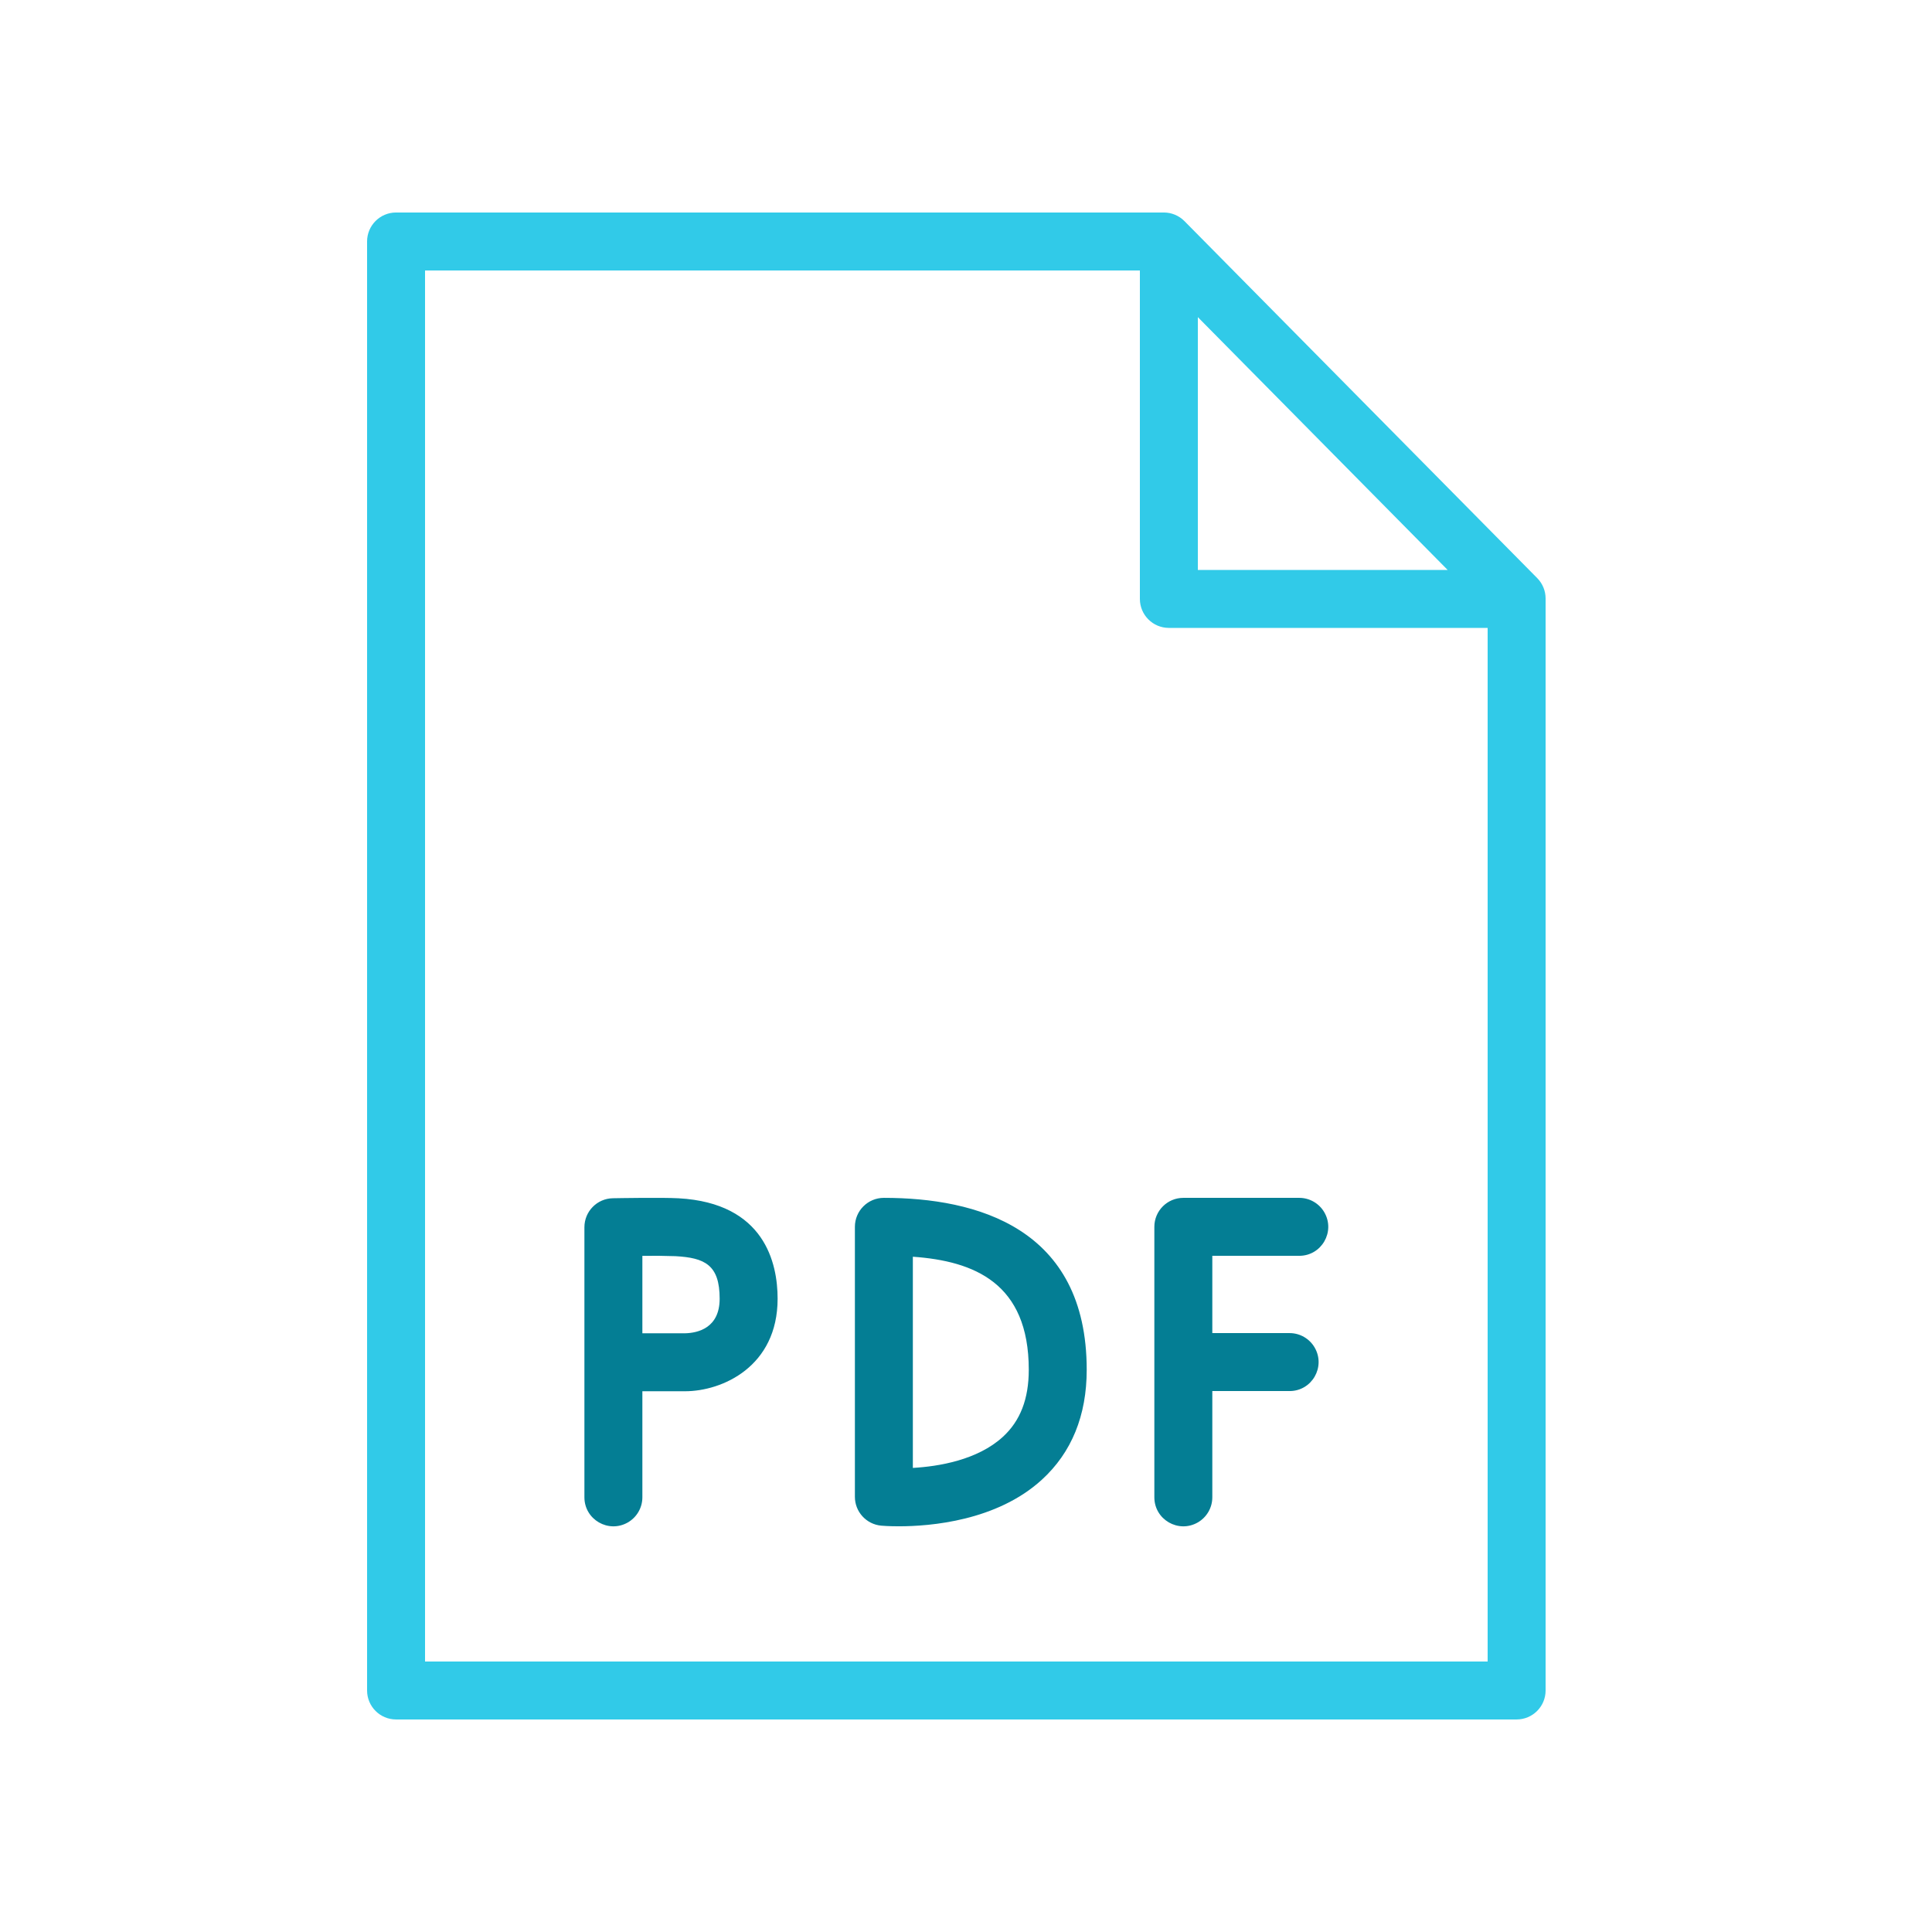
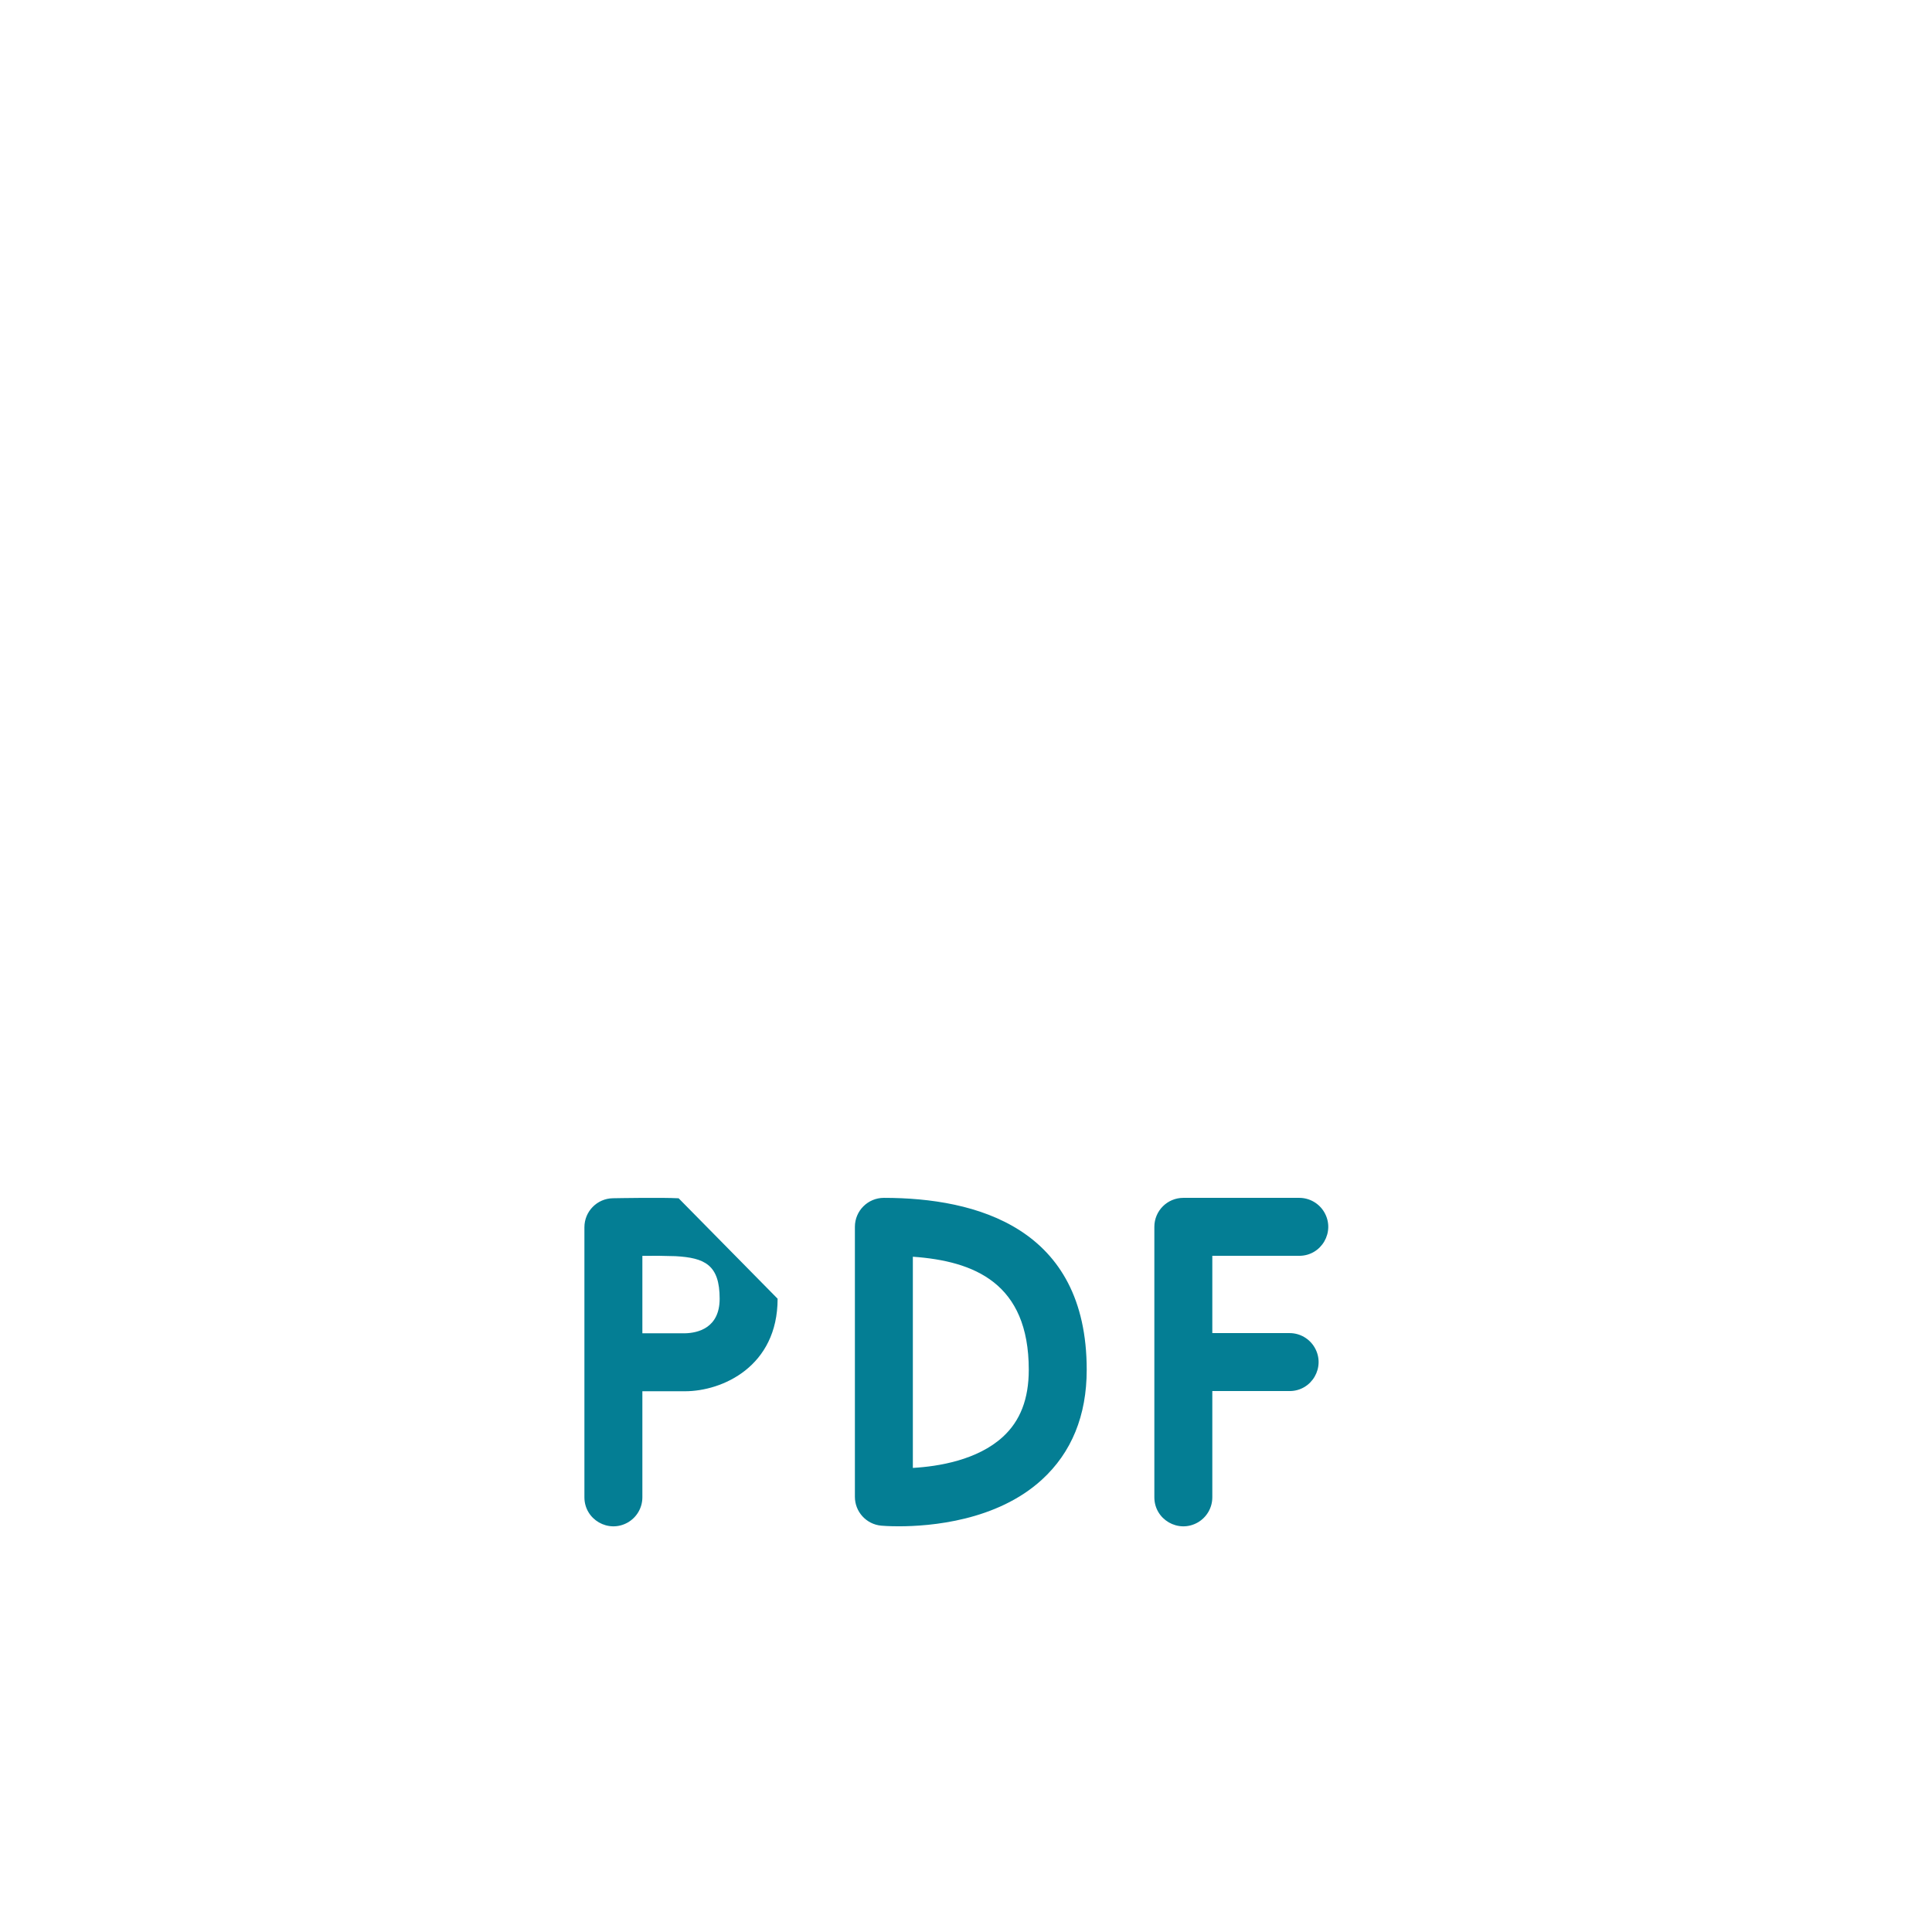
<svg xmlns="http://www.w3.org/2000/svg" viewBox="1950 2450 100 100" width="100" height="100" data-guides="{&quot;vertical&quot;:[],&quot;horizontal&quot;:[]}">
-   <path fill="#047e94" stroke="none" fill-opacity="1" stroke-width="1" stroke-opacity="1" color="rgb(51, 51, 51)" fill-rule="evenodd" font-size-adjust="none" id="tSvga217121d1f" title="Path 3" d="M 1985.126 2512.023 C 1984.272 2511.976 1981.98 2512.016 1981.722 2512.021C 1980.904 2512.035 1980.249 2512.703 1980.249 2513.521C 1980.249 2518.181 1980.249 2522.841 1980.249 2527.501C 1980.249 2528.655 1981.499 2529.377 1982.499 2528.8C 1982.963 2528.532 1983.249 2528.037 1983.249 2527.501C 1983.249 2525.671 1983.249 2523.841 1983.249 2522.011C 1983.984 2522.011 1984.72 2522.011 1985.455 2522.011C 1987.382 2522.011 1990.249 2520.736 1990.249 2517.221C 1990.249 2515.386 1989.583 2512.271 1985.126 2512.023ZM 1985.455 2519.011 C 1984.72 2519.011 1983.984 2519.011 1983.249 2519.011C 1983.249 2517.675 1983.249 2516.339 1983.249 2515.003C 1983.819 2514.994 1984.39 2514.999 1984.96 2515.019C 1986.479 2515.103 1987.249 2515.467 1987.249 2517.222C 1987.249 2518.743 1986.115 2518.996 1985.455 2519.011ZM 2017.249 2512.001 C 2015.249 2512.001 2013.249 2512.001 2011.249 2512.001C 2010.42 2512.001 2009.749 2512.672 2009.749 2513.501C 2009.749 2518.167 2009.749 2522.834 2009.749 2527.501C 2009.749 2528.655 2010.999 2529.377 2011.999 2528.8C 2012.463 2528.532 2012.749 2528.037 2012.749 2527.501C 2012.749 2525.667 2012.749 2523.834 2012.749 2522.001C 2014.082 2522.001 2015.416 2522.001 2016.749 2522.001C 2017.904 2522.001 2018.625 2520.751 2018.048 2519.751C 2017.78 2519.287 2017.285 2519.001 2016.749 2519.001C 2015.416 2519.001 2014.082 2519.001 2012.749 2519.001C 2012.749 2517.667 2012.749 2516.334 2012.749 2515.001C 2014.249 2515.001 2015.749 2515.001 2017.249 2515.001C 2018.404 2515.001 2019.125 2513.751 2018.548 2512.751C 2018.28 2512.287 2017.785 2512.001 2017.249 2512.001ZM 1995.749 2512.001 C 1994.92 2512.001 1994.249 2512.672 1994.249 2513.501C 1994.249 2518.158 1994.249 2522.816 1994.249 2527.474C 1994.249 2528.249 1994.84 2528.897 1995.612 2528.968C 1995.664 2528.973 1996 2529.001 1996.522 2529.001C 1998.149 2529.001 2001.588 2528.725 2003.923 2526.593C 2005.466 2525.185 2006.248 2523.269 2006.248 2520.899C 2006.249 2513.544 2000.539 2512.001 1995.749 2512.001ZM 2001.909 2524.37 C 2000.596 2525.574 1998.582 2525.903 1997.249 2525.979C 1997.249 2522.335 1997.249 2518.691 1997.249 2515.048C 2000.414 2515.272 2003.249 2516.403 2003.249 2520.898C 2003.249 2522.407 2002.811 2523.543 2001.909 2524.37Z" />
-   <path fill="#31cae8" stroke="none" fill-opacity="1" stroke-width="1" stroke-opacity="1" color="rgb(51, 51, 51)" fill-rule="evenodd" font-size-adjust="none" id="tSvg113eefcc5b3" title="Path 4" d="M 2029.567 2479.924 C 2023.48 2473.764 2017.394 2467.605 2011.307 2461.445C 2011.025 2461.16 2010.641 2460.999 2010.24 2460.999C 1996.993 2460.999 1983.747 2460.999 1970.5 2460.999C 1969.672 2460.999 1969 2461.671 1969 2462.499C 1969 2487.499 1969 2512.499 1969 2537.499C 1969 2538.327 1969.672 2538.999 1970.5 2538.999C 1989.833 2538.999 2009.167 2538.999 2028.5 2538.999C 2029.328 2538.999 2030 2538.327 2030 2537.499C 2030 2518.659 2030 2499.818 2030 2480.978C 2030 2480.584 2029.845 2480.205 2029.567 2479.924ZM 2012 2466.415 C 2016.31 2470.777 2020.62 2475.138 2024.93 2479.5C 2020.62 2479.5 2016.31 2479.5 2012 2479.5C 2012 2475.138 2012 2470.777 2012 2466.415ZM 1972 2536 C 1972 2512 1972 2488 1972 2464C 1984.333 2464 1996.667 2464 2009 2464C 2009 2469.667 2009 2475.333 2009 2481C 2009 2481.828 2009.672 2482.5 2010.5 2482.5C 2016 2482.5 2021.5 2482.5 2027 2482.5C 2027 2500.333 2027 2518.167 2027 2536C 2008.667 2536 1990.333 2536 1972 2536Z" />
+   <path fill="#047e94" stroke="none" fill-opacity="1" stroke-width="1" stroke-opacity="1" color="rgb(51, 51, 51)" fill-rule="evenodd" font-size-adjust="none" id="tSvga217121d1f" title="Path 3" d="M 1985.126 2512.023 C 1984.272 2511.976 1981.98 2512.016 1981.722 2512.021C 1980.904 2512.035 1980.249 2512.703 1980.249 2513.521C 1980.249 2518.181 1980.249 2522.841 1980.249 2527.501C 1980.249 2528.655 1981.499 2529.377 1982.499 2528.8C 1982.963 2528.532 1983.249 2528.037 1983.249 2527.501C 1983.249 2525.671 1983.249 2523.841 1983.249 2522.011C 1983.984 2522.011 1984.72 2522.011 1985.455 2522.011C 1987.382 2522.011 1990.249 2520.736 1990.249 2517.221ZM 1985.455 2519.011 C 1984.72 2519.011 1983.984 2519.011 1983.249 2519.011C 1983.249 2517.675 1983.249 2516.339 1983.249 2515.003C 1983.819 2514.994 1984.39 2514.999 1984.96 2515.019C 1986.479 2515.103 1987.249 2515.467 1987.249 2517.222C 1987.249 2518.743 1986.115 2518.996 1985.455 2519.011ZM 2017.249 2512.001 C 2015.249 2512.001 2013.249 2512.001 2011.249 2512.001C 2010.42 2512.001 2009.749 2512.672 2009.749 2513.501C 2009.749 2518.167 2009.749 2522.834 2009.749 2527.501C 2009.749 2528.655 2010.999 2529.377 2011.999 2528.8C 2012.463 2528.532 2012.749 2528.037 2012.749 2527.501C 2012.749 2525.667 2012.749 2523.834 2012.749 2522.001C 2014.082 2522.001 2015.416 2522.001 2016.749 2522.001C 2017.904 2522.001 2018.625 2520.751 2018.048 2519.751C 2017.78 2519.287 2017.285 2519.001 2016.749 2519.001C 2015.416 2519.001 2014.082 2519.001 2012.749 2519.001C 2012.749 2517.667 2012.749 2516.334 2012.749 2515.001C 2014.249 2515.001 2015.749 2515.001 2017.249 2515.001C 2018.404 2515.001 2019.125 2513.751 2018.548 2512.751C 2018.28 2512.287 2017.785 2512.001 2017.249 2512.001ZM 1995.749 2512.001 C 1994.92 2512.001 1994.249 2512.672 1994.249 2513.501C 1994.249 2518.158 1994.249 2522.816 1994.249 2527.474C 1994.249 2528.249 1994.84 2528.897 1995.612 2528.968C 1995.664 2528.973 1996 2529.001 1996.522 2529.001C 1998.149 2529.001 2001.588 2528.725 2003.923 2526.593C 2005.466 2525.185 2006.248 2523.269 2006.248 2520.899C 2006.249 2513.544 2000.539 2512.001 1995.749 2512.001ZM 2001.909 2524.37 C 2000.596 2525.574 1998.582 2525.903 1997.249 2525.979C 1997.249 2522.335 1997.249 2518.691 1997.249 2515.048C 2000.414 2515.272 2003.249 2516.403 2003.249 2520.898C 2003.249 2522.407 2002.811 2523.543 2001.909 2524.37Z" />
  <defs />
</svg>